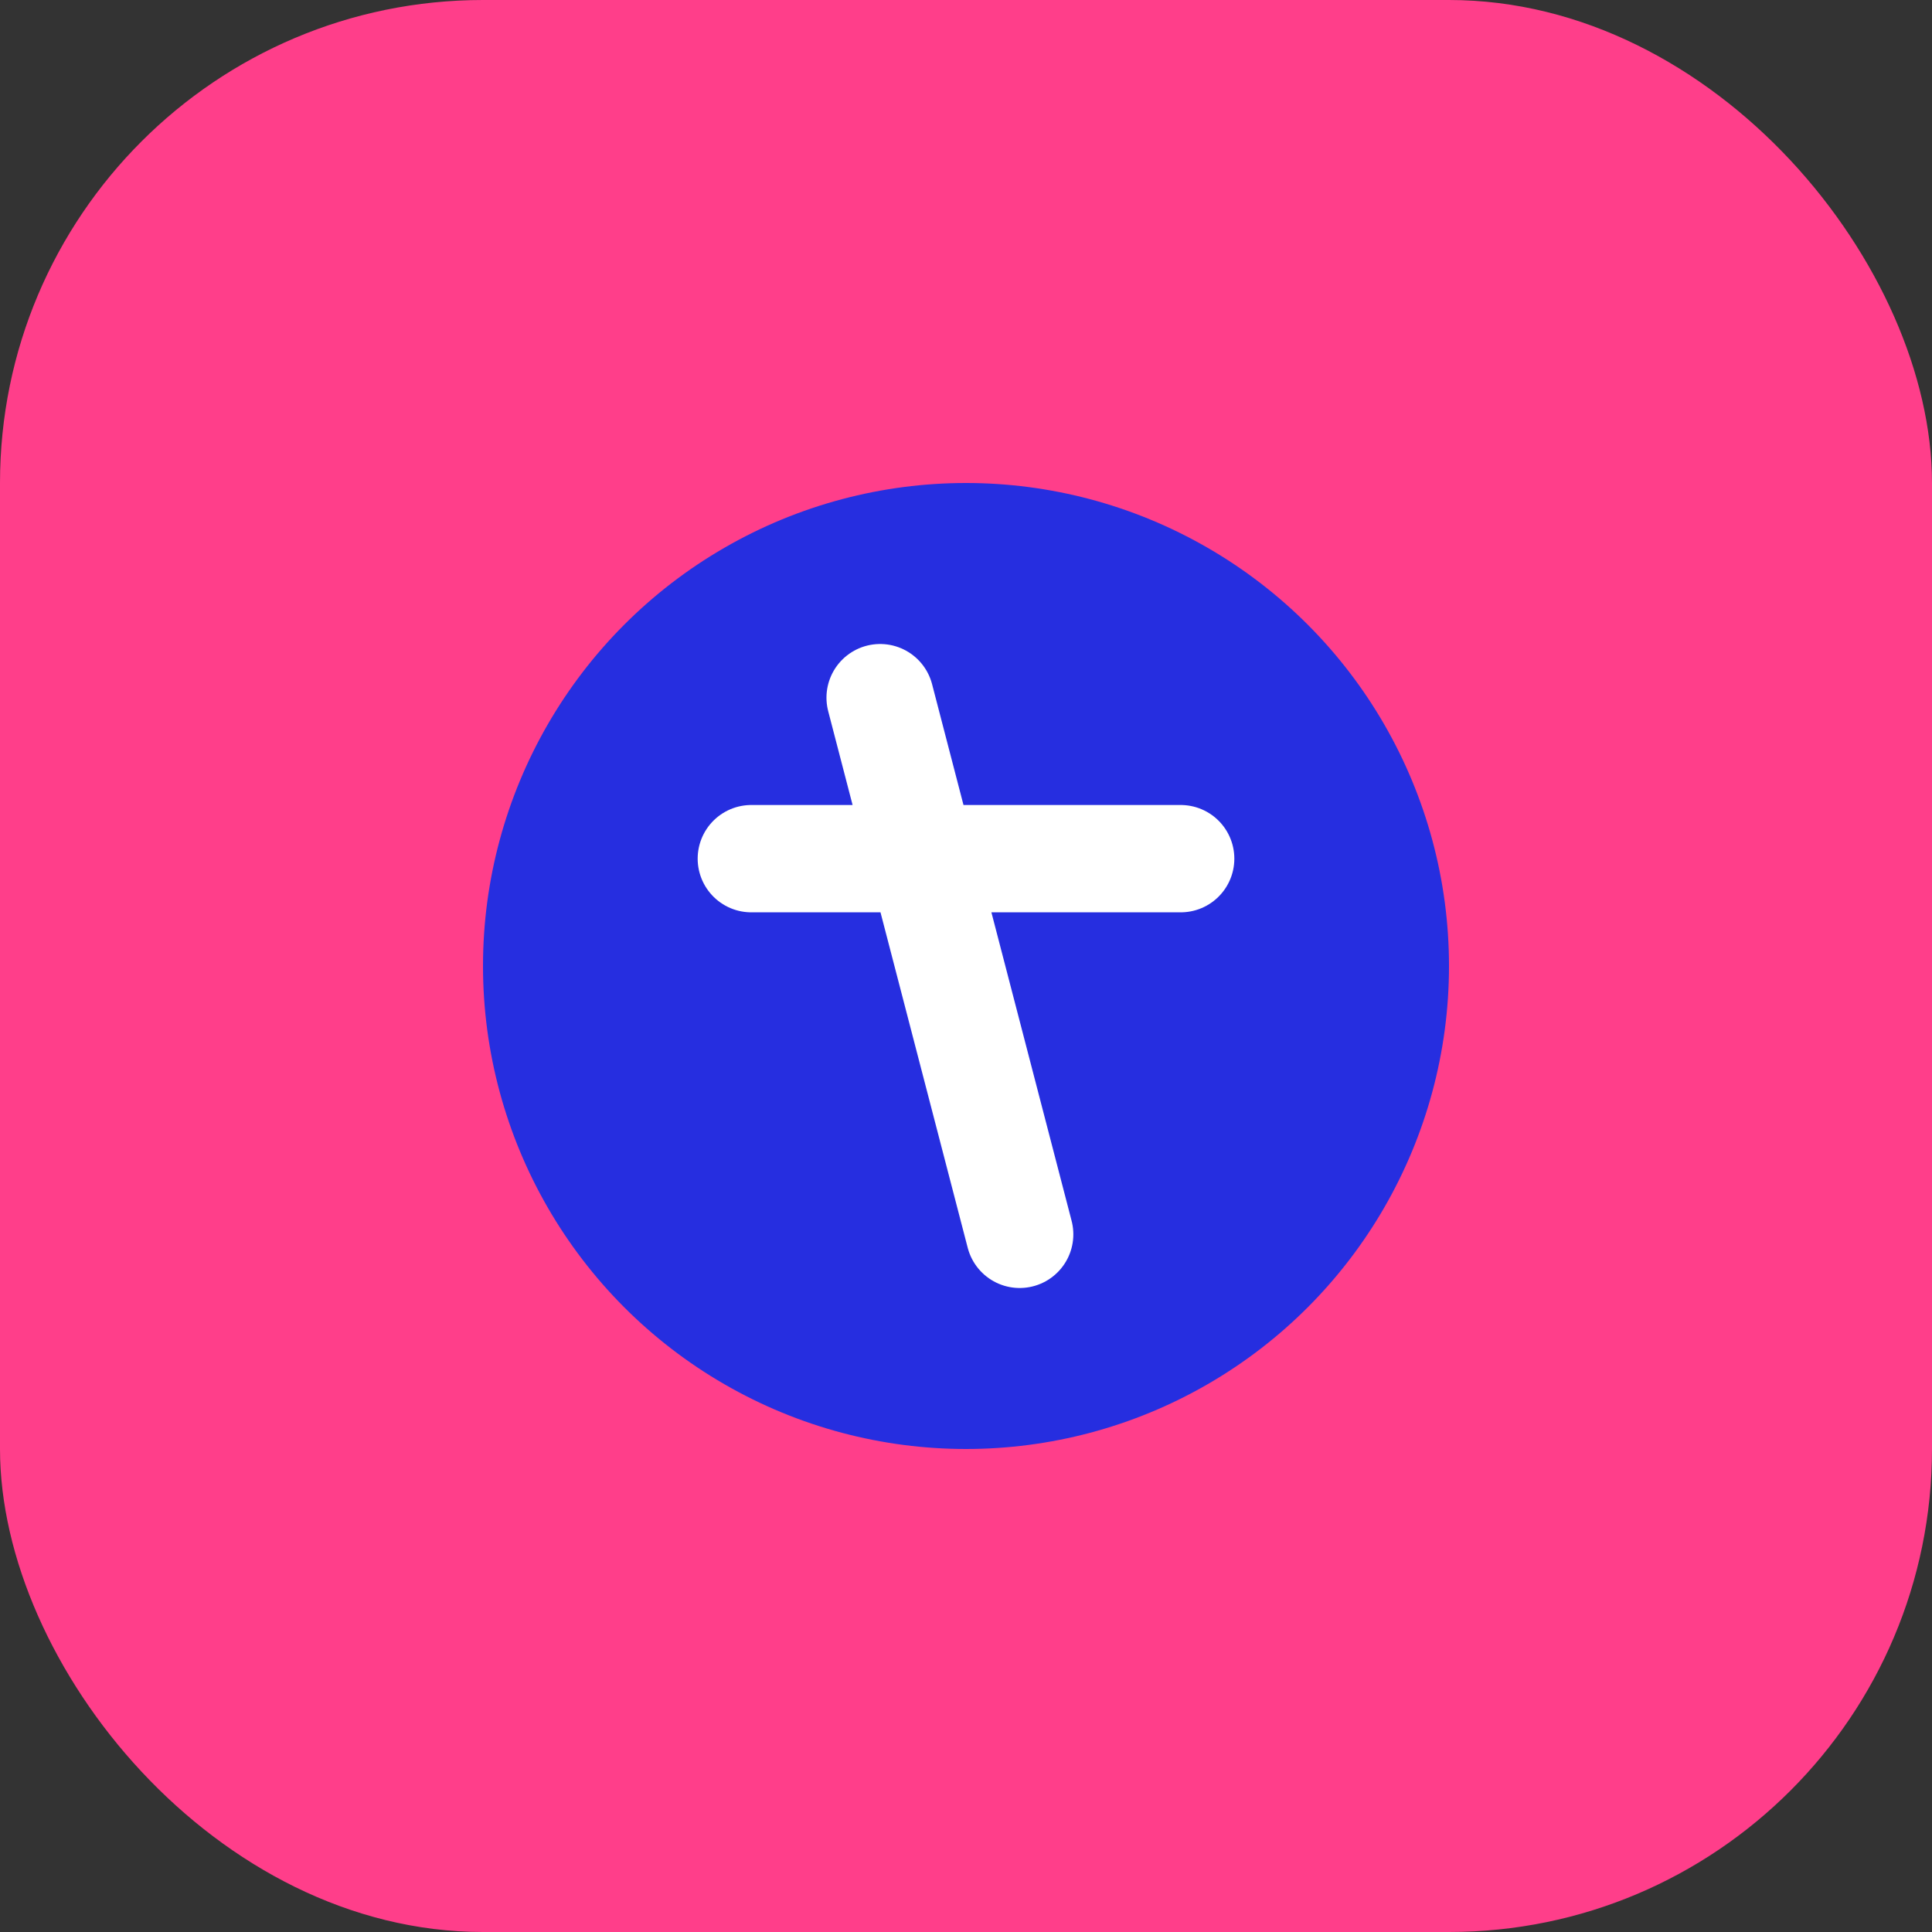
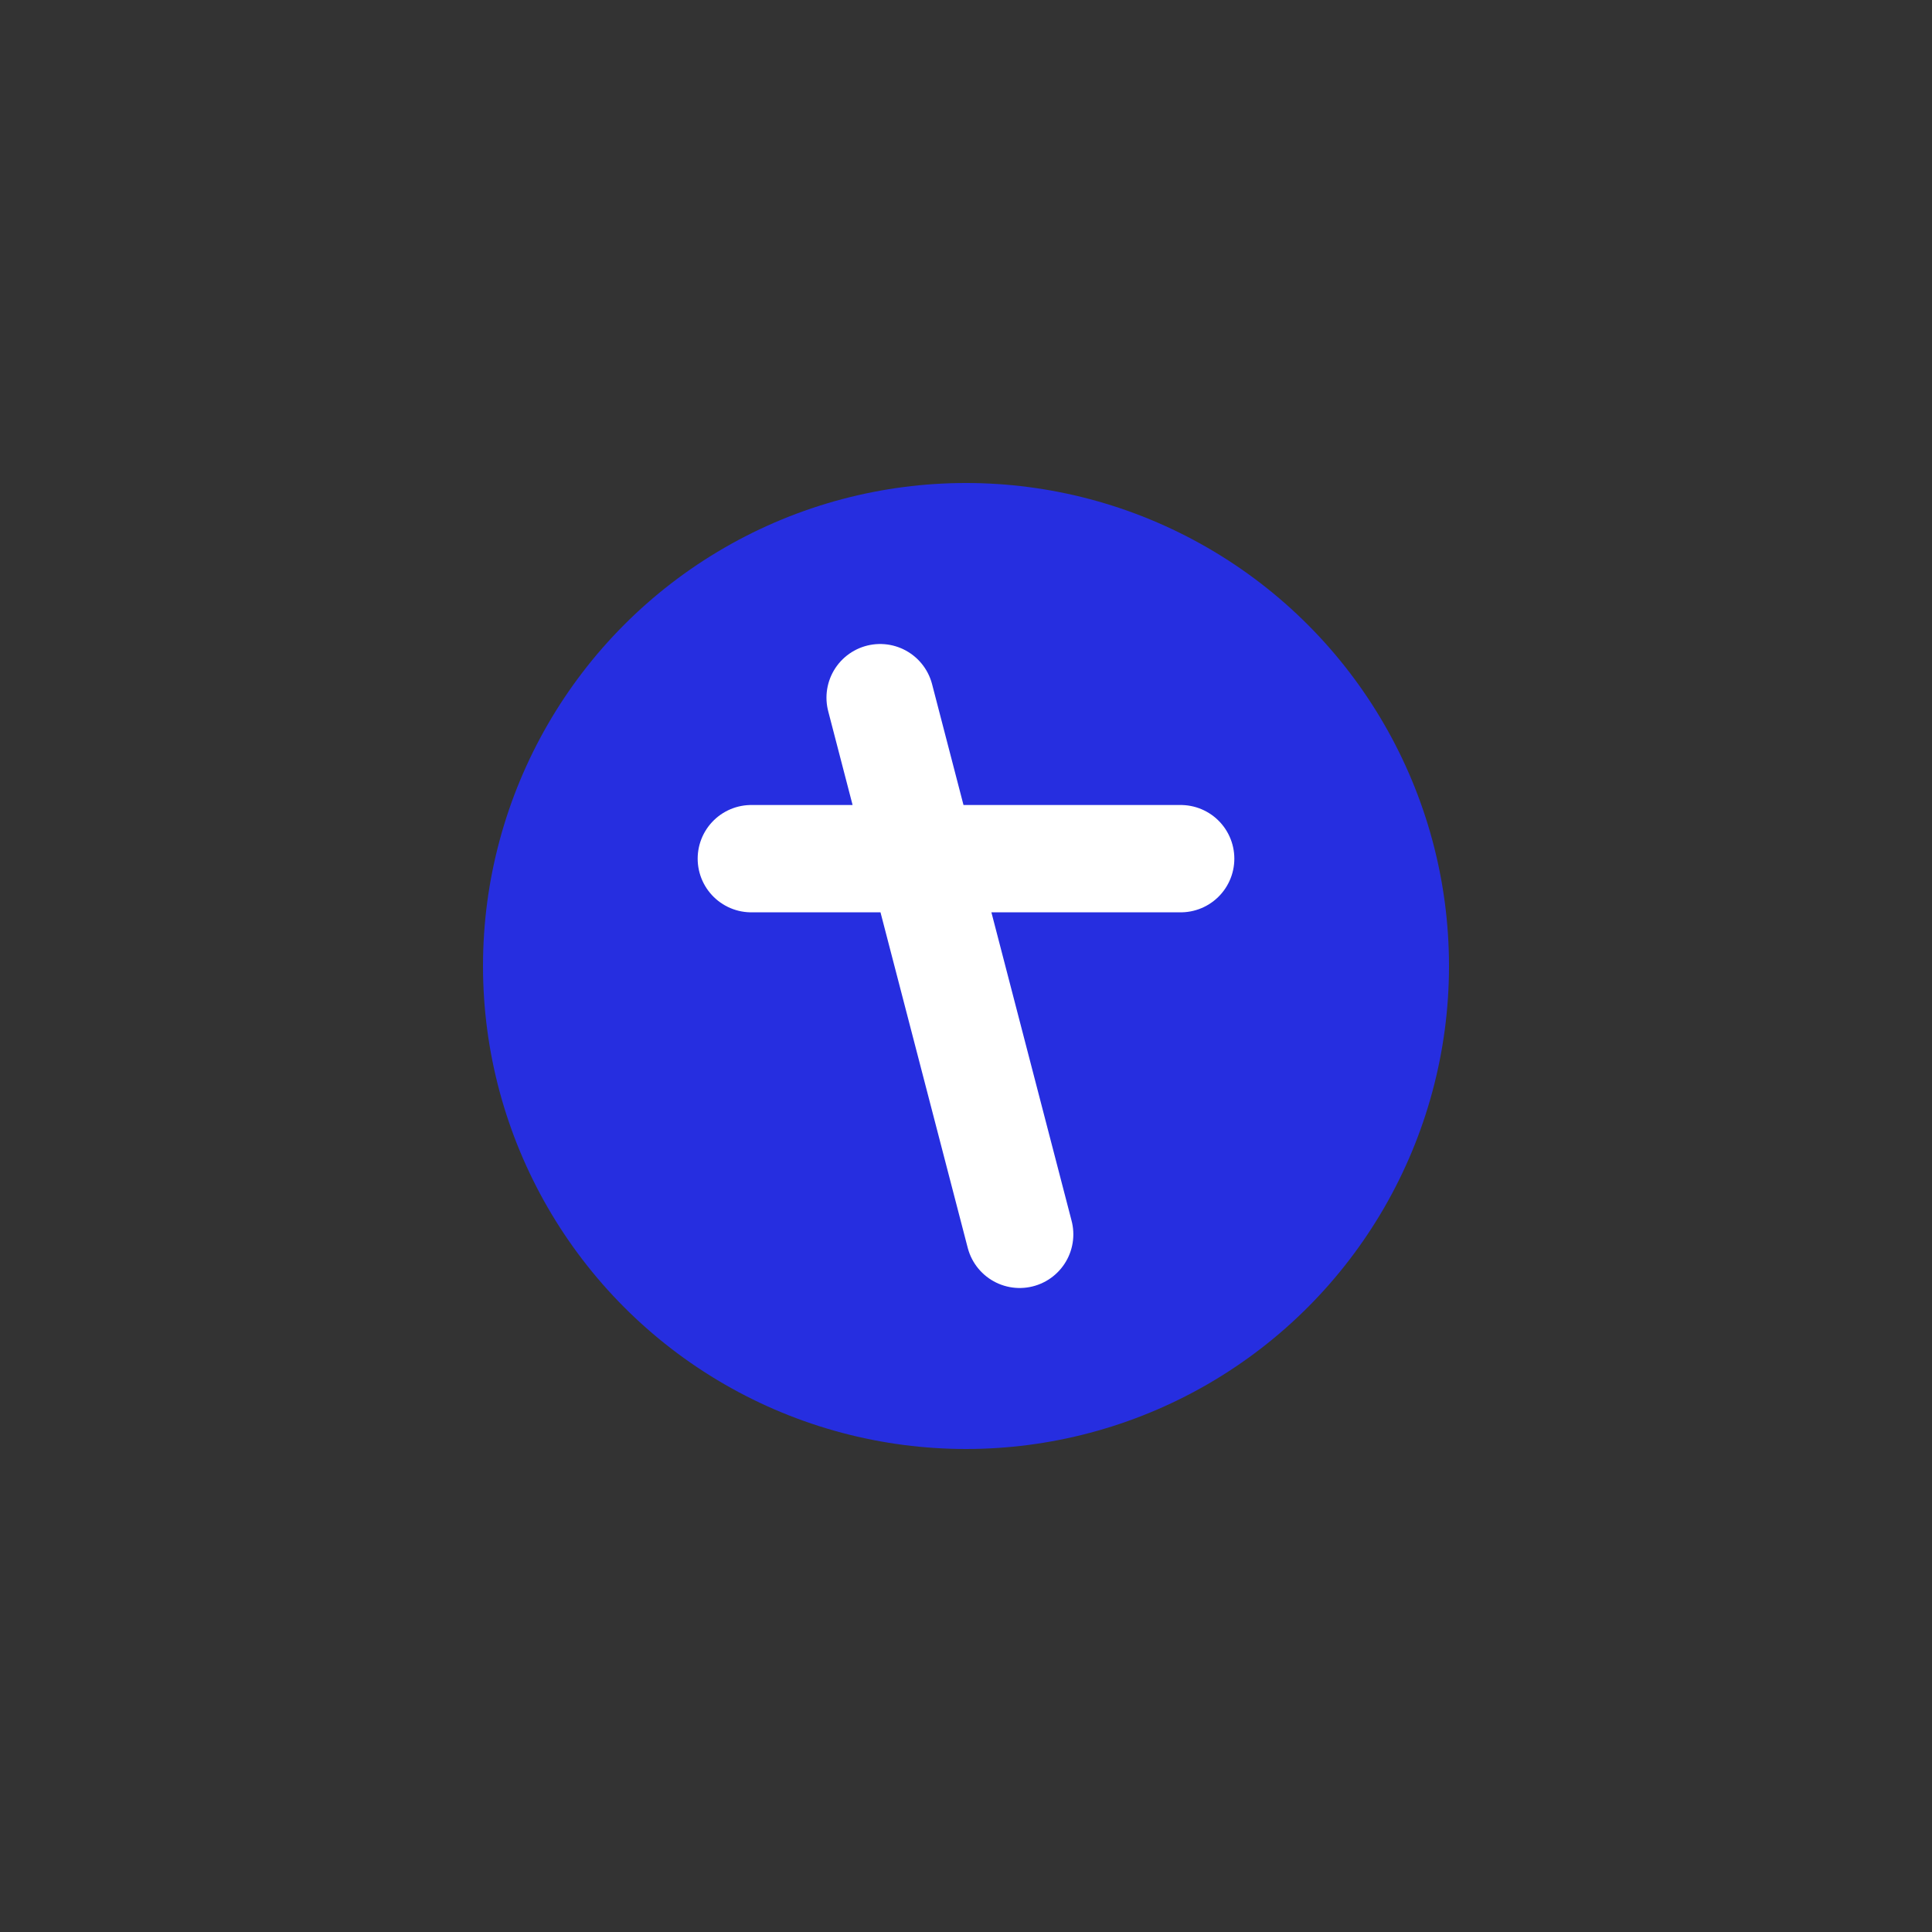
<svg xmlns="http://www.w3.org/2000/svg" width="180" height="180" viewBox="0 0 180 180" fill="none">
  <rect x="0" y="0" width="180" height="180" fill="#333333" stroke="none" />
-   <rect width="180" height="180" rx="45" fill="#FF3E8A" />
  <circle cx="90" cy="90" r="45" fill="#262EE0" />
  <path d="M82 65L95 115M70 80H110" stroke="white" stroke-width="10" stroke-linecap="round" />
</svg>